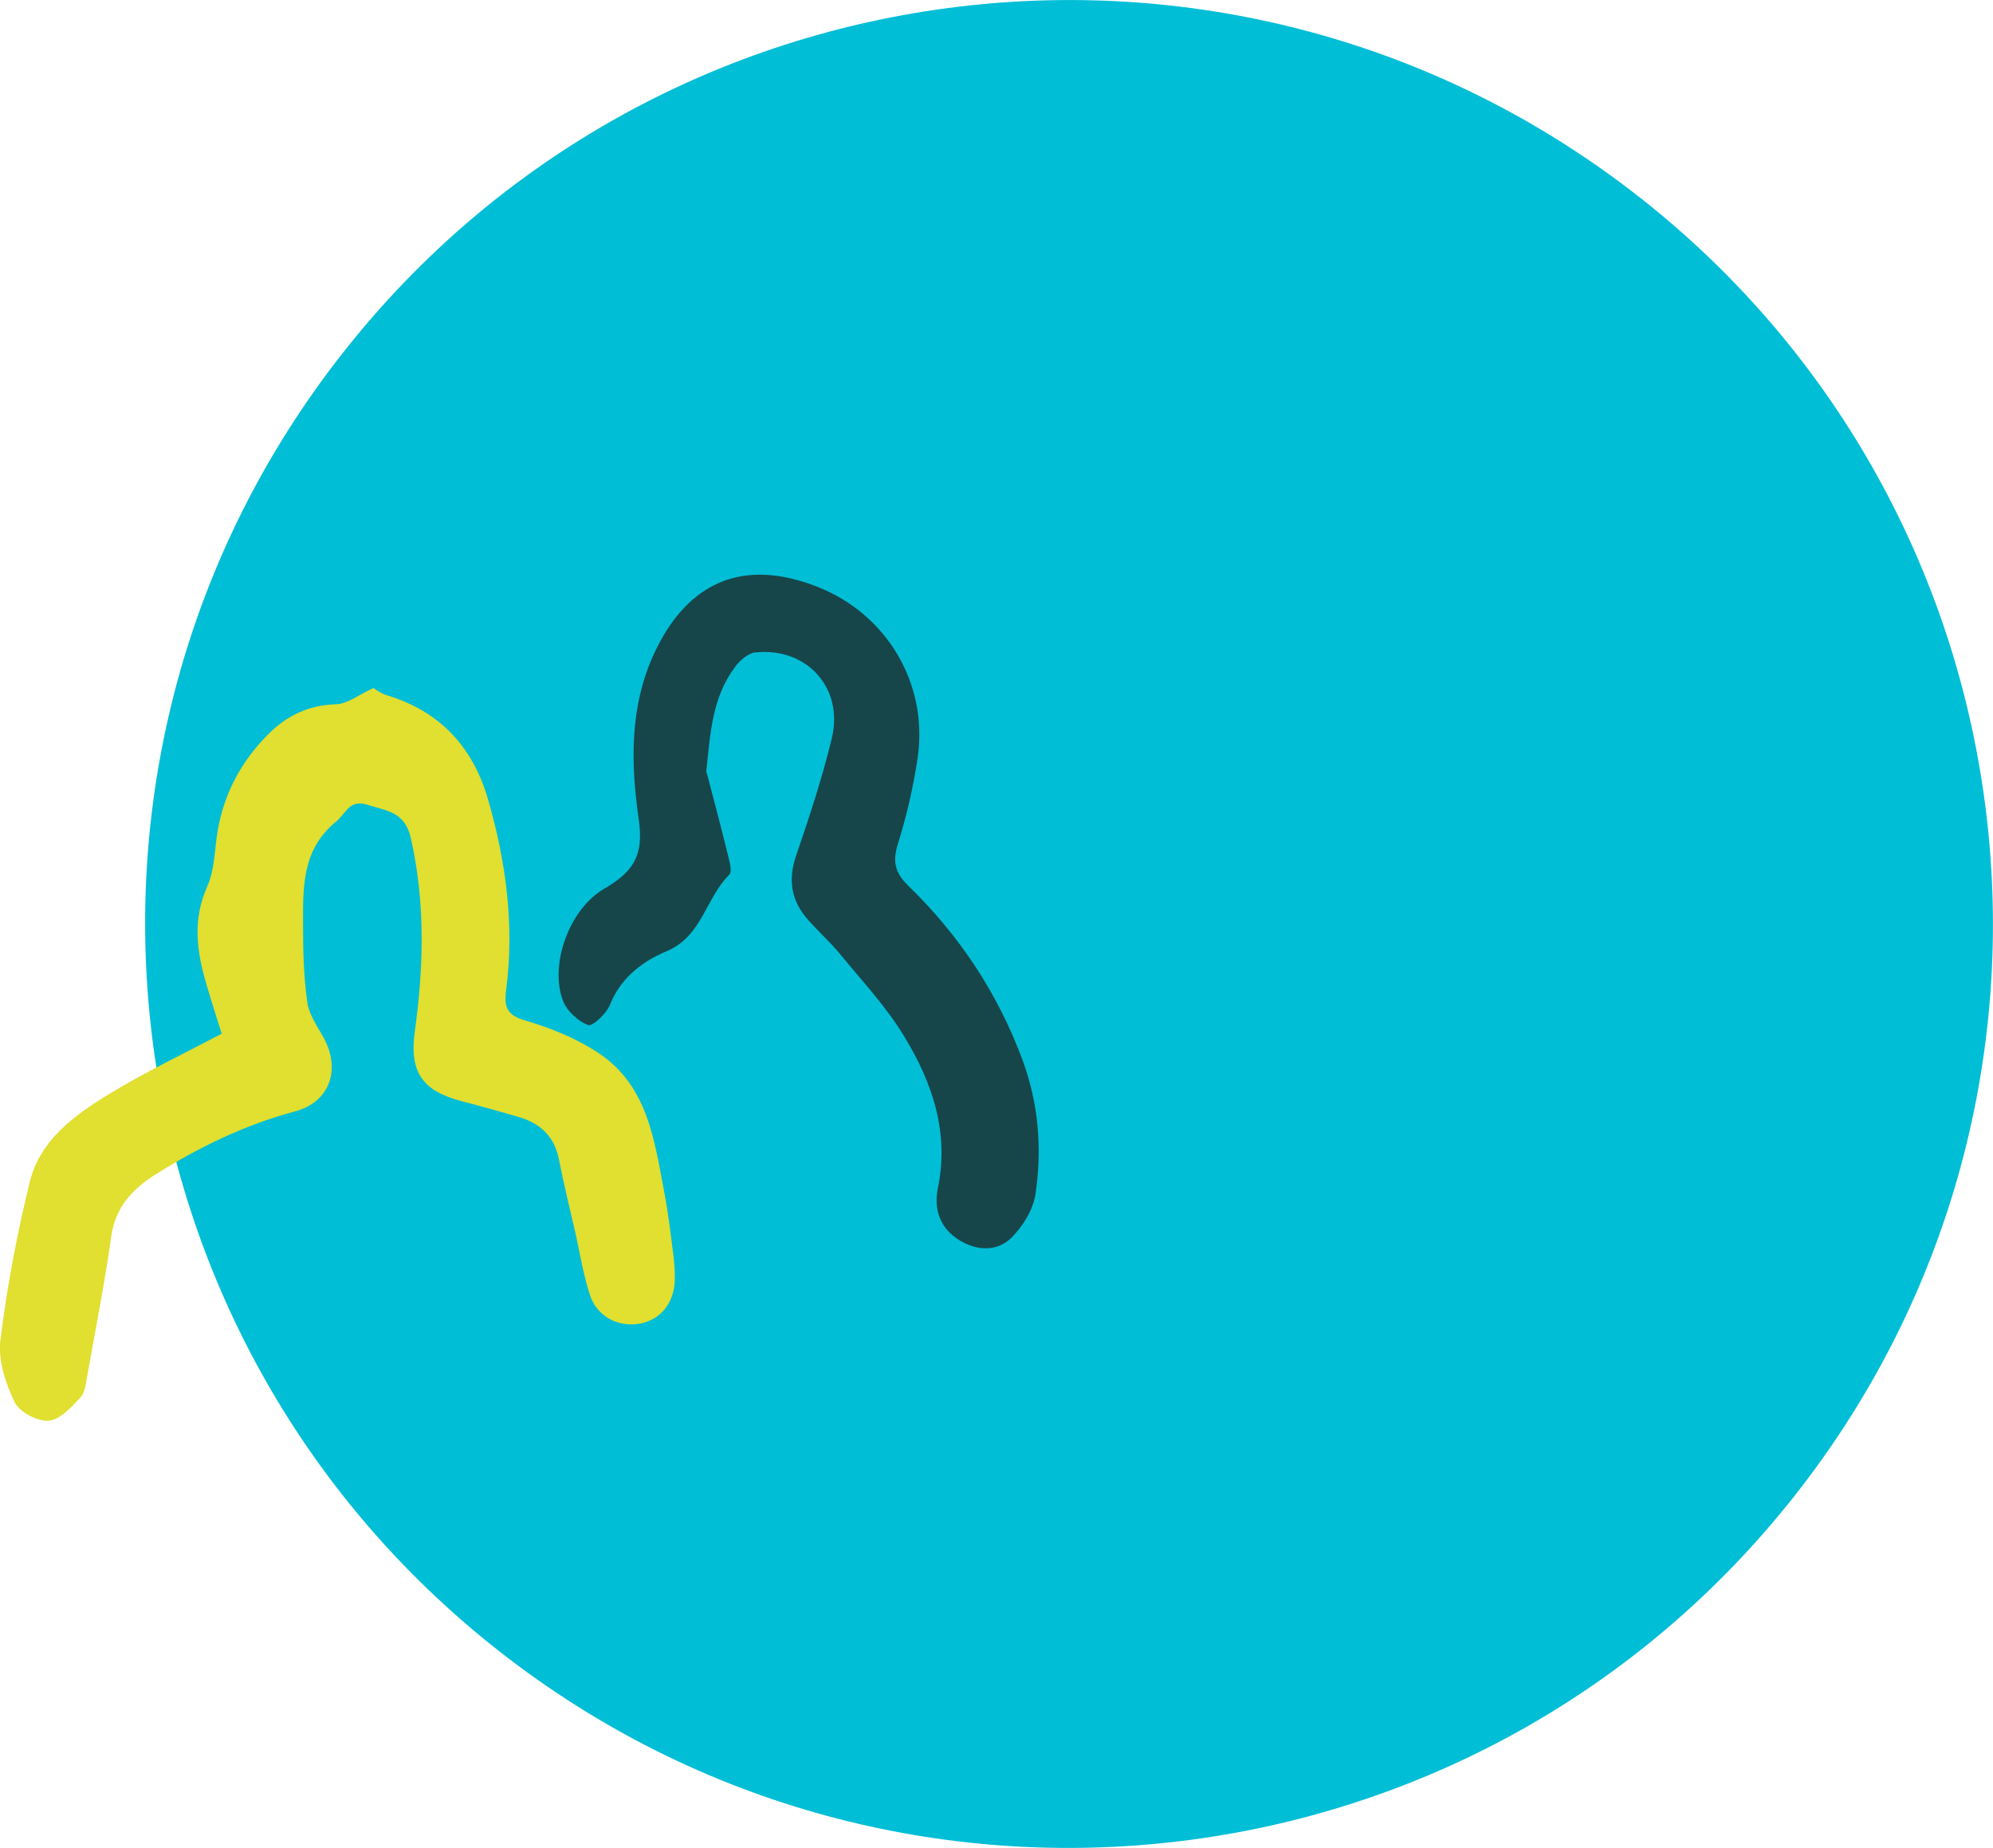
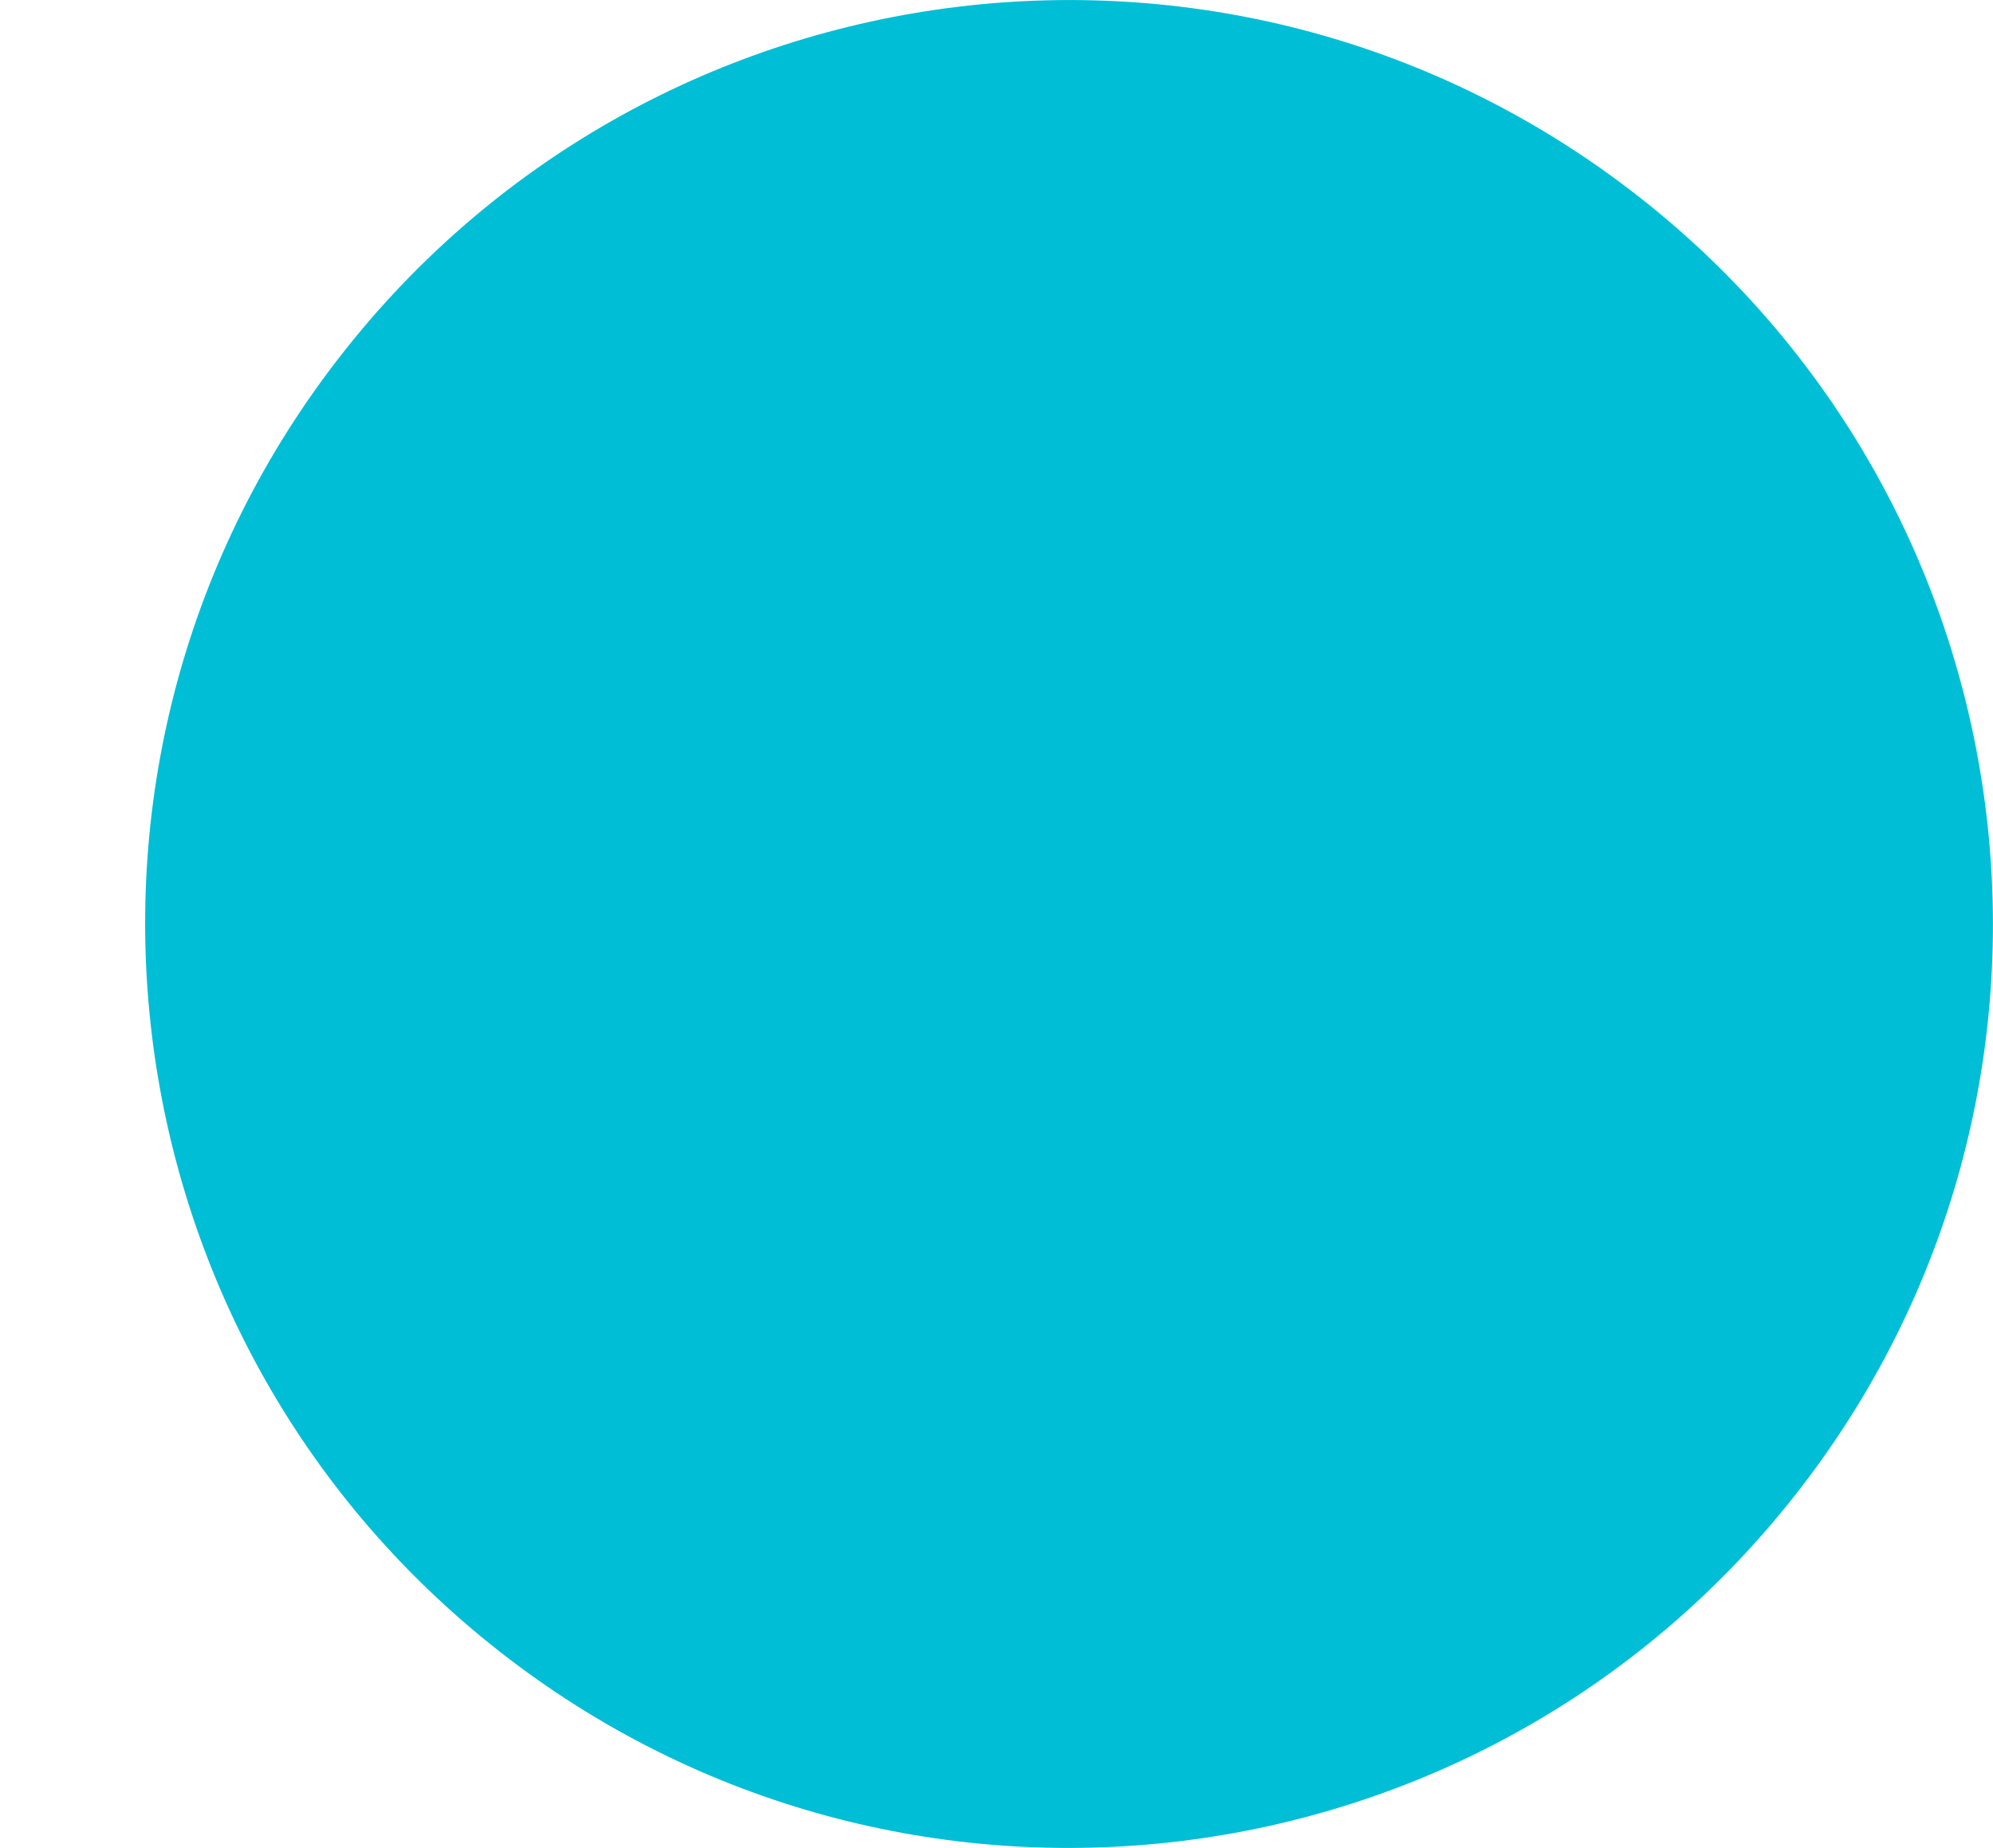
<svg xmlns="http://www.w3.org/2000/svg" id="Livello_2" viewBox="0 0 106.86 99.07">
  <defs>
    <style>.cls-1{fill:#00bed6;}.cls-2{fill:#e1df2f;}.cls-3{fill:#164649;}</style>
  </defs>
  <g id="Livello_1-2">
    <path class="cls-1" d="M87.9,10.57C66.37-6.32,35.23-2.56,18.35,18.96,1.46,40.48,5.22,71.62,26.74,88.51c21.52,16.89,52.66,13.13,69.55-8.4,16.89-21.52,13.13-52.66-8.4-69.55Z" />
    <g>
-       <path class="cls-2" d="M11.89,55.44c-.24-.77-.54-1.71-.82-2.66-.52-1.75-.76-3.46,.04-5.25,.4-.88,.39-1.95,.55-2.93,.34-2.04,1.27-3.78,2.72-5.23,.98-.99,2.16-1.57,3.63-1.61,.63-.02,1.24-.52,2.01-.87,.09,.05,.39,.29,.73,.39,2.85,.86,4.61,2.78,5.42,5.59,.96,3.33,1.42,6.73,.97,10.19-.13,.96,.05,1.38,1.07,1.67,1.36,.4,2.73,.96,3.9,1.74,2.62,1.75,2.98,4.68,3.51,7.47,.21,1.1,.34,2.21,.48,3.32,.06,.51,.11,1.04,.07,1.55-.1,1.21-.9,2.05-2.02,2.18-1.12,.13-2.17-.46-2.53-1.59-.34-1.06-.52-2.17-.76-3.26-.3-1.32-.63-2.64-.89-3.97-.24-1.25-1.01-1.95-2.18-2.29-1-.29-2-.57-3-.83-2.14-.55-2.85-1.56-2.55-3.74,.48-3.47,.57-6.91-.21-10.37-.32-1.43-1.31-1.46-2.32-1.79-.98-.32-1.16,.47-1.69,.9-1.88,1.53-1.77,3.62-1.77,5.68,0,1.34,.04,2.7,.23,4.02,.1,.68,.56,1.31,.9,1.94,.9,1.69,.28,3.41-1.57,3.9-2.69,.72-5.15,1.92-7.49,3.39-1.2,.76-2.13,1.73-2.35,3.28-.35,2.49-.84,4.96-1.28,7.44-.08,.43-.12,.95-.39,1.24-.48,.52-1.1,1.19-1.7,1.23-.61,.04-1.57-.47-1.82-1-.48-1-.89-2.23-.76-3.3,.35-2.85,.89-5.69,1.57-8.48,.56-2.29,2.43-3.62,4.32-4.77,1.86-1.13,3.84-2.07,5.98-3.2Z" />
-       <path class="cls-3" d="M37.89,41.42c.38,1.45,.76,2.89,1.12,4.34,.09,.38,.27,.97,.09,1.14-1.26,1.24-1.45,3.3-3.36,4.1-1.29,.54-2.46,1.42-3.04,2.88-.19,.47-.94,1.17-1.17,1.08-.54-.21-1.13-.75-1.34-1.3-.74-1.89,.3-4.89,2.19-6,1.52-.89,2.16-1.73,1.87-3.71-.43-2.97-.51-6.06,.84-8.95,1.8-3.84,4.79-5.09,8.73-3.54,3.73,1.46,5.97,5.21,5.38,9.19-.23,1.53-.58,3.06-1.04,4.54-.3,.95-.22,1.56,.53,2.29,2.73,2.65,4.8,5.75,6.13,9.34,.87,2.35,1.06,4.77,.7,7.2-.12,.83-.67,1.72-1.28,2.33-.77,.77-1.85,.72-2.79,.15-1.04-.63-1.4-1.66-1.16-2.81,.61-2.98-.3-5.65-1.8-8.11-.96-1.59-2.26-2.98-3.45-4.43-.53-.65-1.17-1.21-1.72-1.84-.9-1.02-1.08-2.13-.63-3.45,.71-2.07,1.4-4.16,1.91-6.28,.65-2.69-1.34-4.89-4.1-4.6-.39,.04-.83,.43-1.09,.78-1.25,1.67-1.33,3.63-1.55,5.69Z" />
-     </g>
+       </g>
  </g>
</svg>